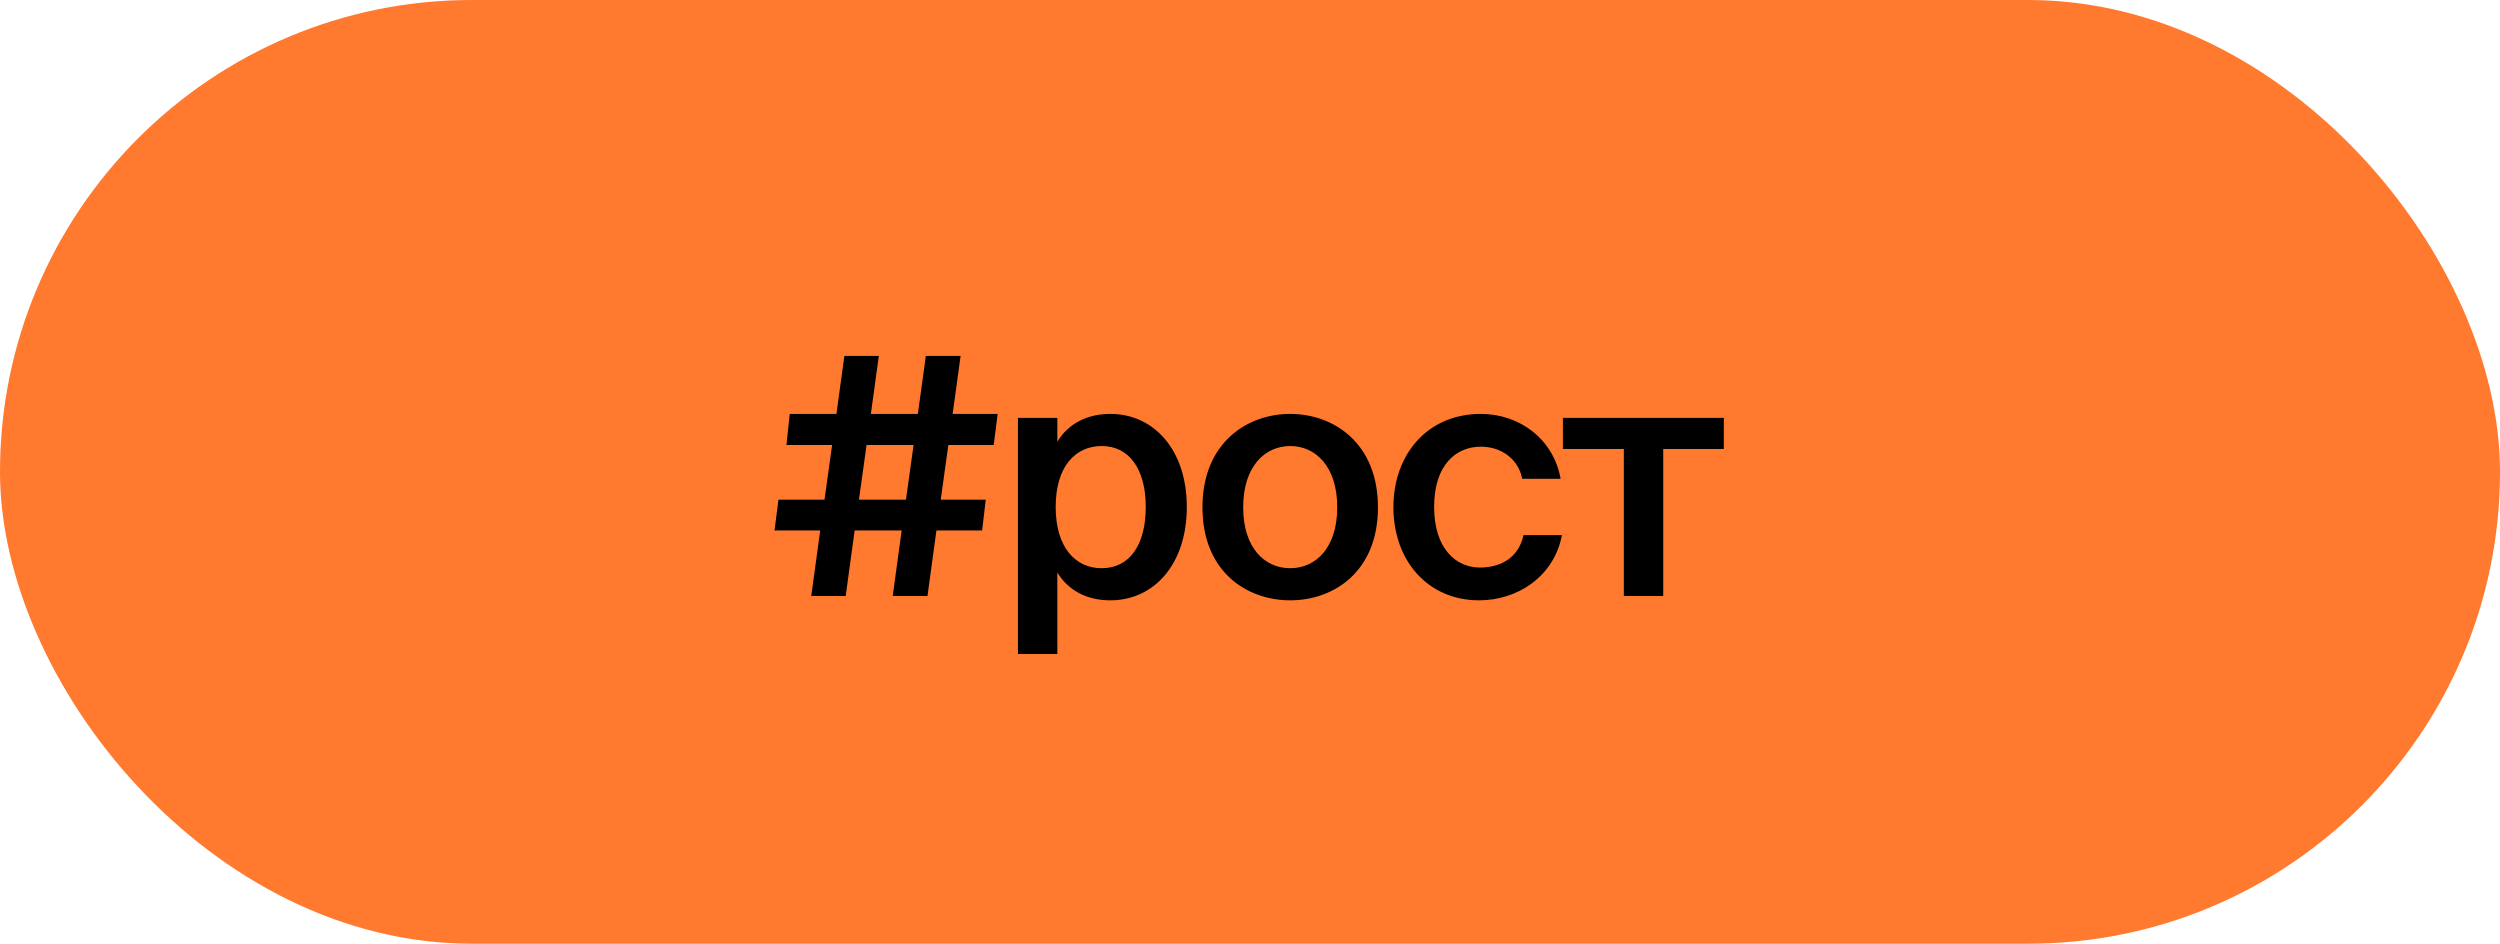
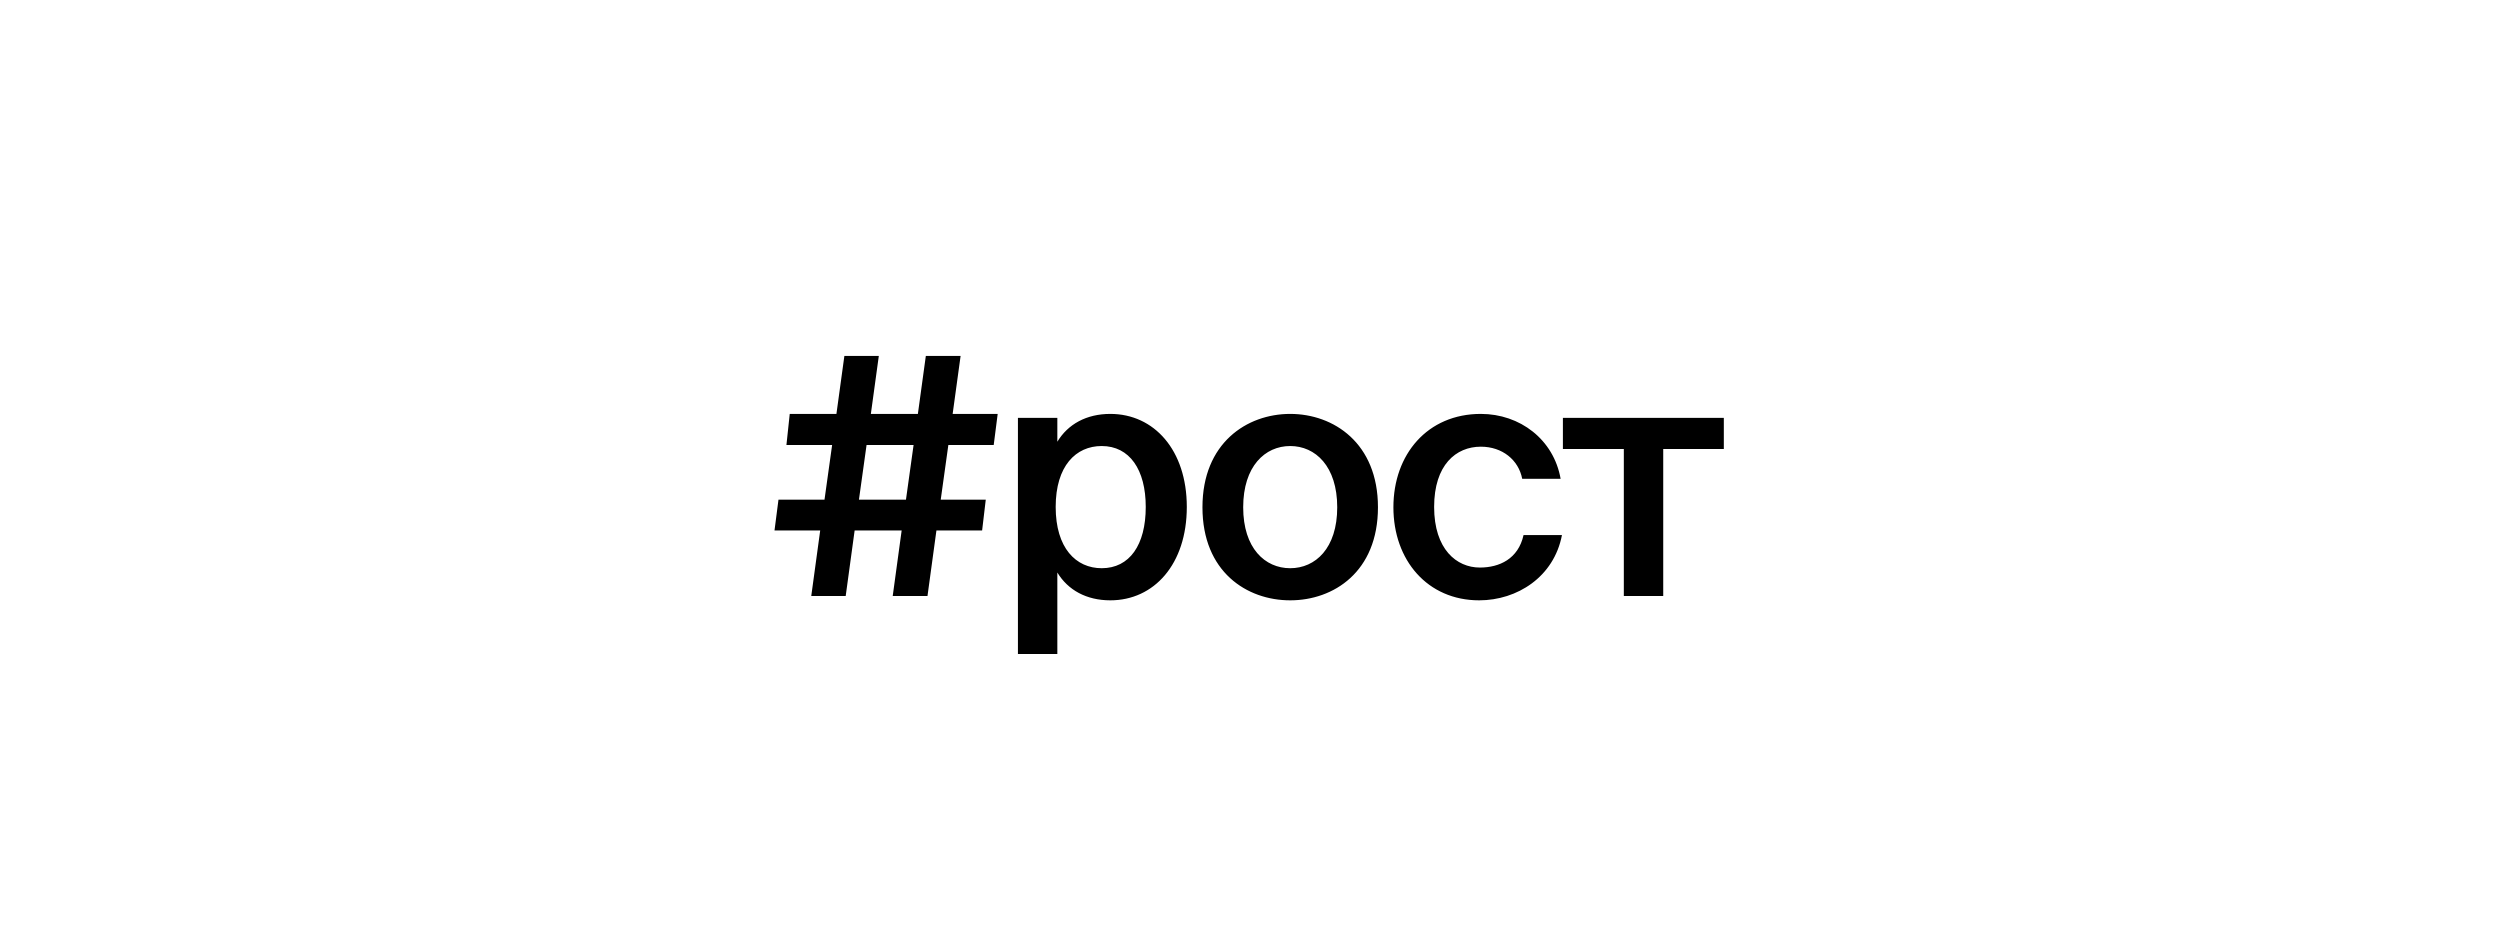
<svg xmlns="http://www.w3.org/2000/svg" width="302" height="114" viewBox="0 0 302 114" fill="none">
-   <rect width="302" height="114" rx="57" fill="#FF792E" />
  <path d="M95.4 50L95 53.76H100.52L99.6 60.36H94.04L93.56 64.08H99.08L98 72H102.16L103.24 64.08H108.92L107.84 72H112.04L113.12 64.08H118.64L119.08 60.36H113.64L114.56 53.76H120.04L120.52 50H115.08L116.04 43H111.84L110.88 50H105.2L106.16 43H102L101.04 50H95.4ZM104.68 53.76H110.36L109.44 60.36H103.76L104.68 53.76ZM127.526 61.24C127.526 56.28 129.966 53.88 133.086 53.88C136.446 53.88 138.406 56.72 138.406 61.24C138.406 65.84 136.446 68.64 133.086 68.64C129.966 68.64 127.526 66.2 127.526 61.24ZM122.966 50.48V79H127.726V69.16C129.006 71.28 131.246 72.52 134.126 72.52C139.406 72.52 143.366 68.16 143.366 61.24C143.366 54.36 139.406 50 134.126 50C131.246 50 129.006 51.24 127.726 53.36V50.48H122.966ZM150.177 61.28C150.177 56.32 152.817 53.88 155.857 53.88C158.897 53.88 161.537 56.32 161.537 61.28C161.537 66.24 158.897 68.64 155.857 68.64C152.817 68.64 150.177 66.24 150.177 61.28ZM155.857 50C150.617 50 145.257 53.52 145.257 61.28C145.257 69.08 150.617 72.52 155.857 72.52C161.097 72.52 166.457 69.08 166.457 61.28C166.457 53.52 161.097 50 155.857 50ZM178.883 50C172.443 50 168.323 54.88 168.323 61.28C168.323 67.68 172.443 72.52 178.683 72.52C183.283 72.52 187.723 69.68 188.683 64.64H184.043C183.403 67.52 181.123 68.56 178.763 68.56C175.963 68.56 173.243 66.36 173.243 61.24C173.243 56.16 175.883 53.96 178.883 53.96C181.483 53.96 183.443 55.56 183.883 57.84H188.523C187.683 53.08 183.603 50 178.883 50ZM208.238 54.24V50.48H188.798V54.24H196.158V72H200.918V54.24H208.238Z" fill="black" />
</svg>